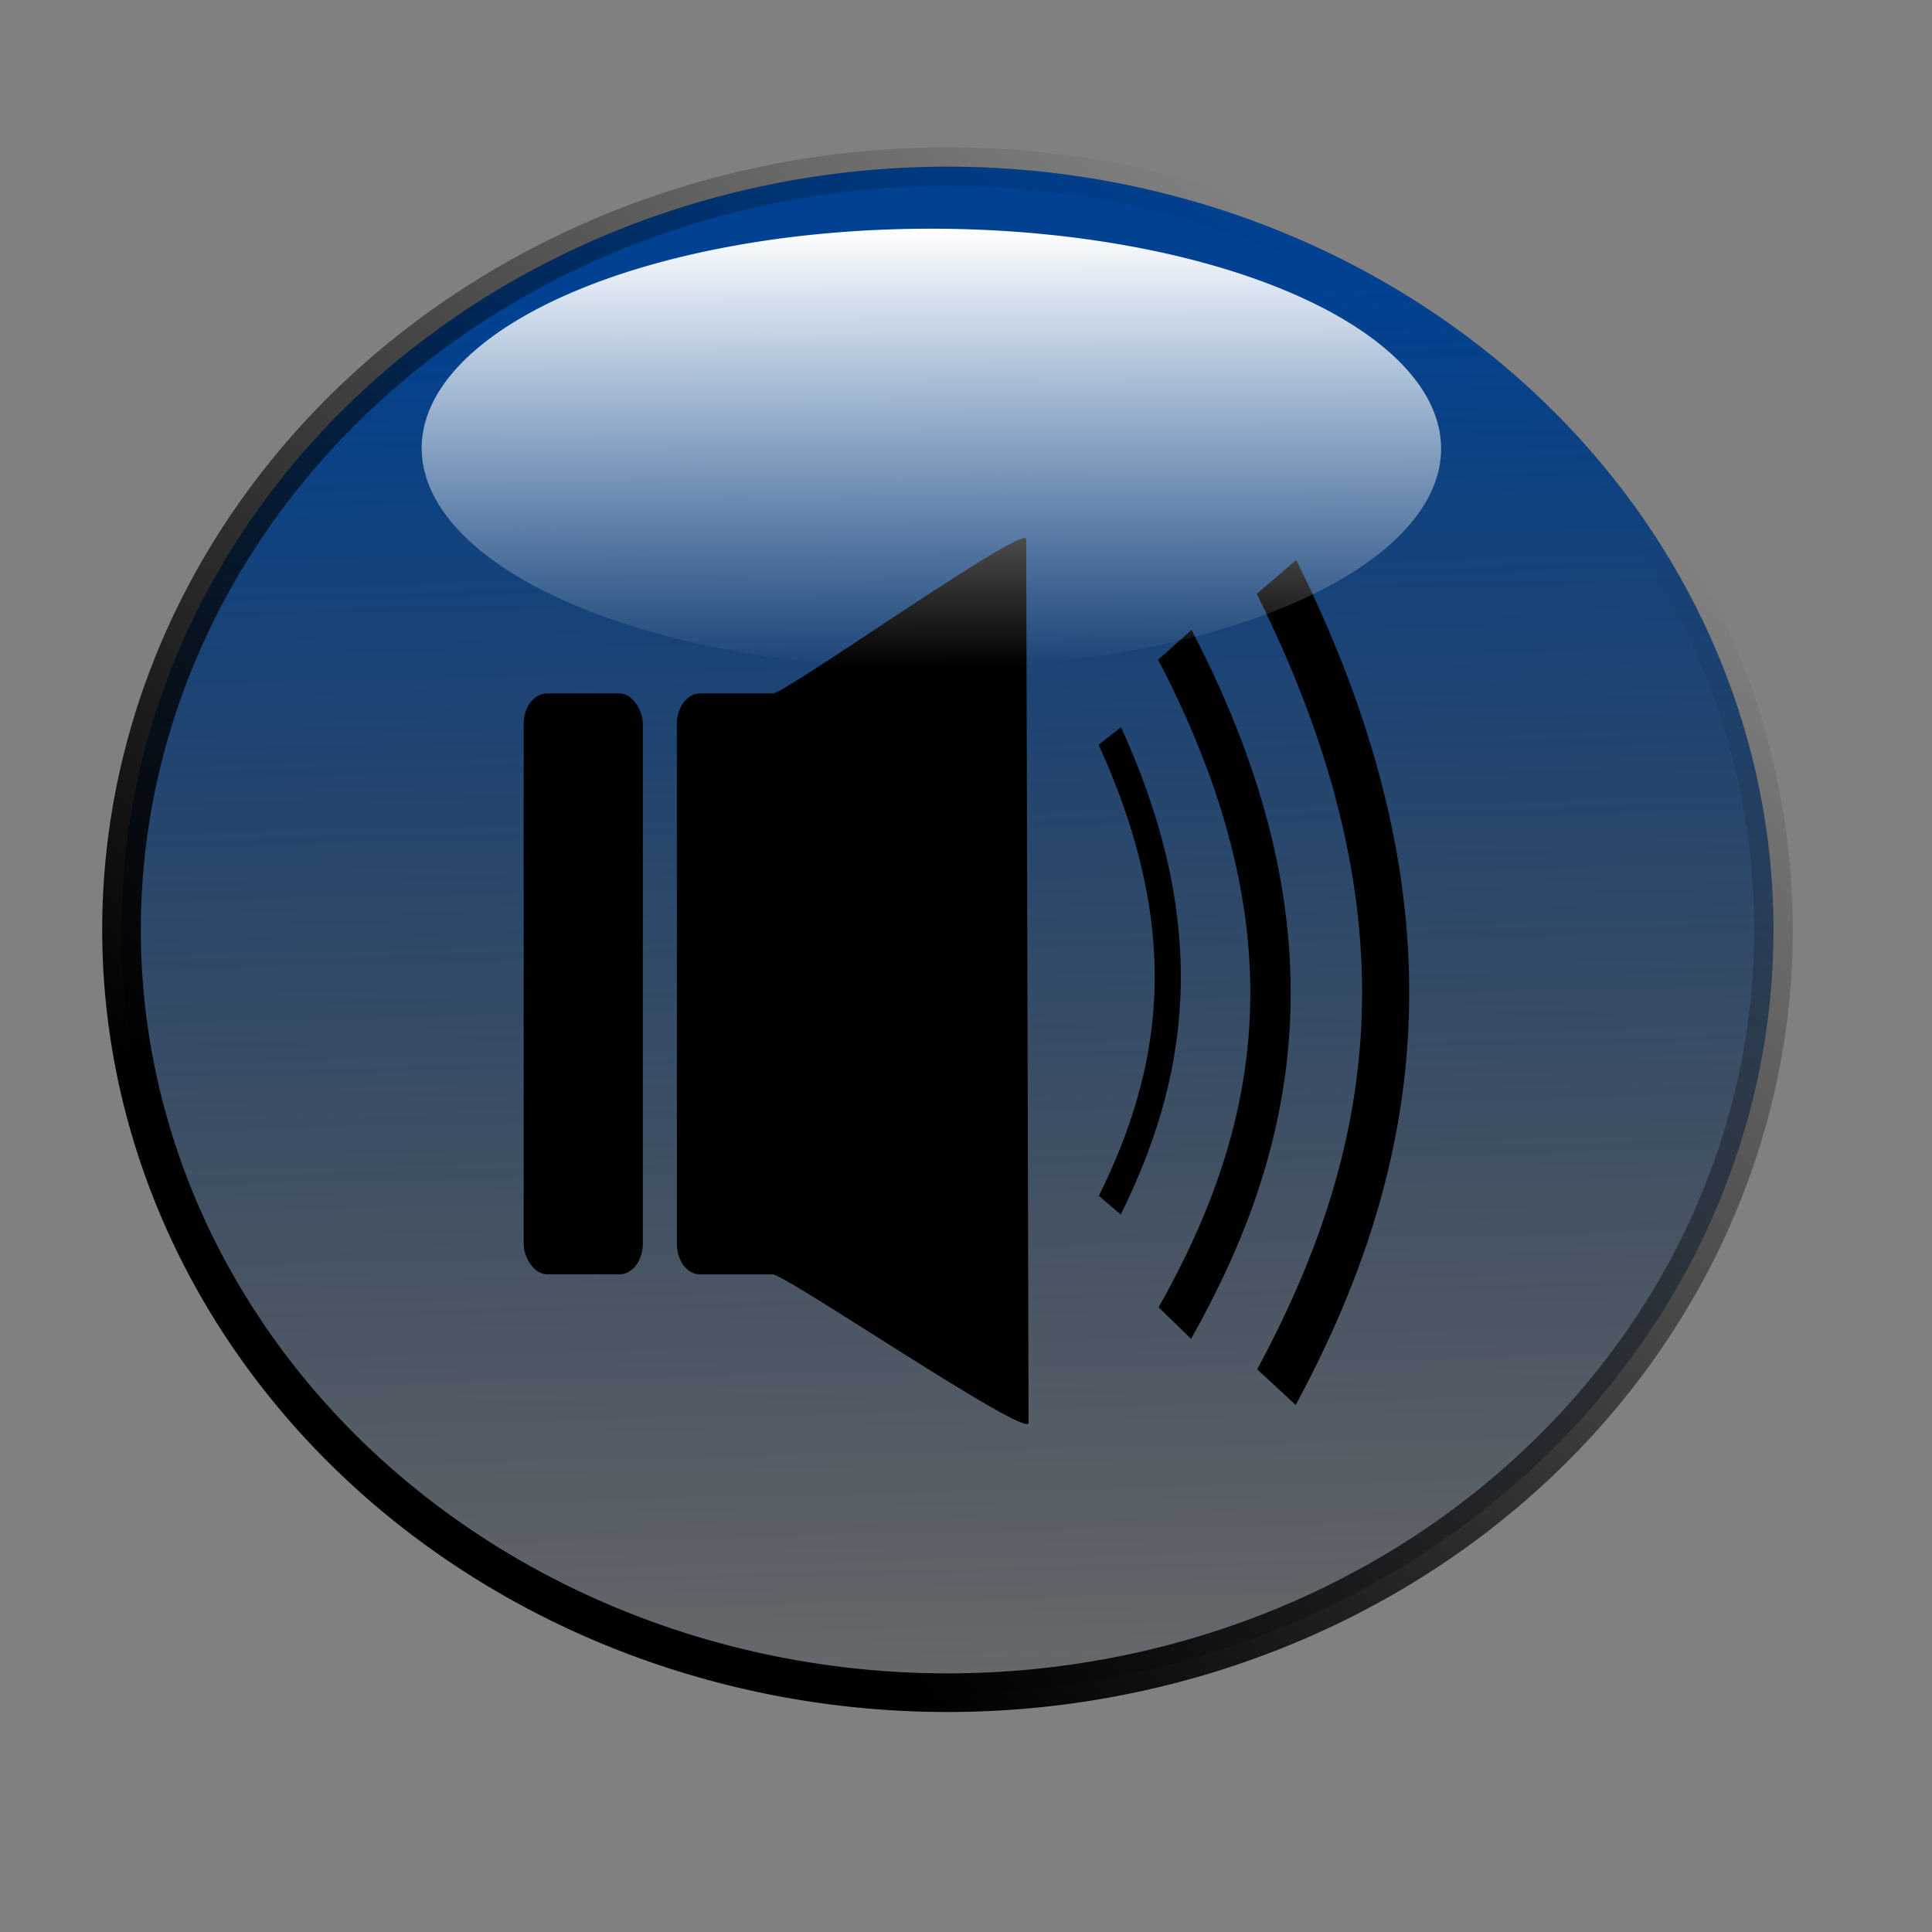
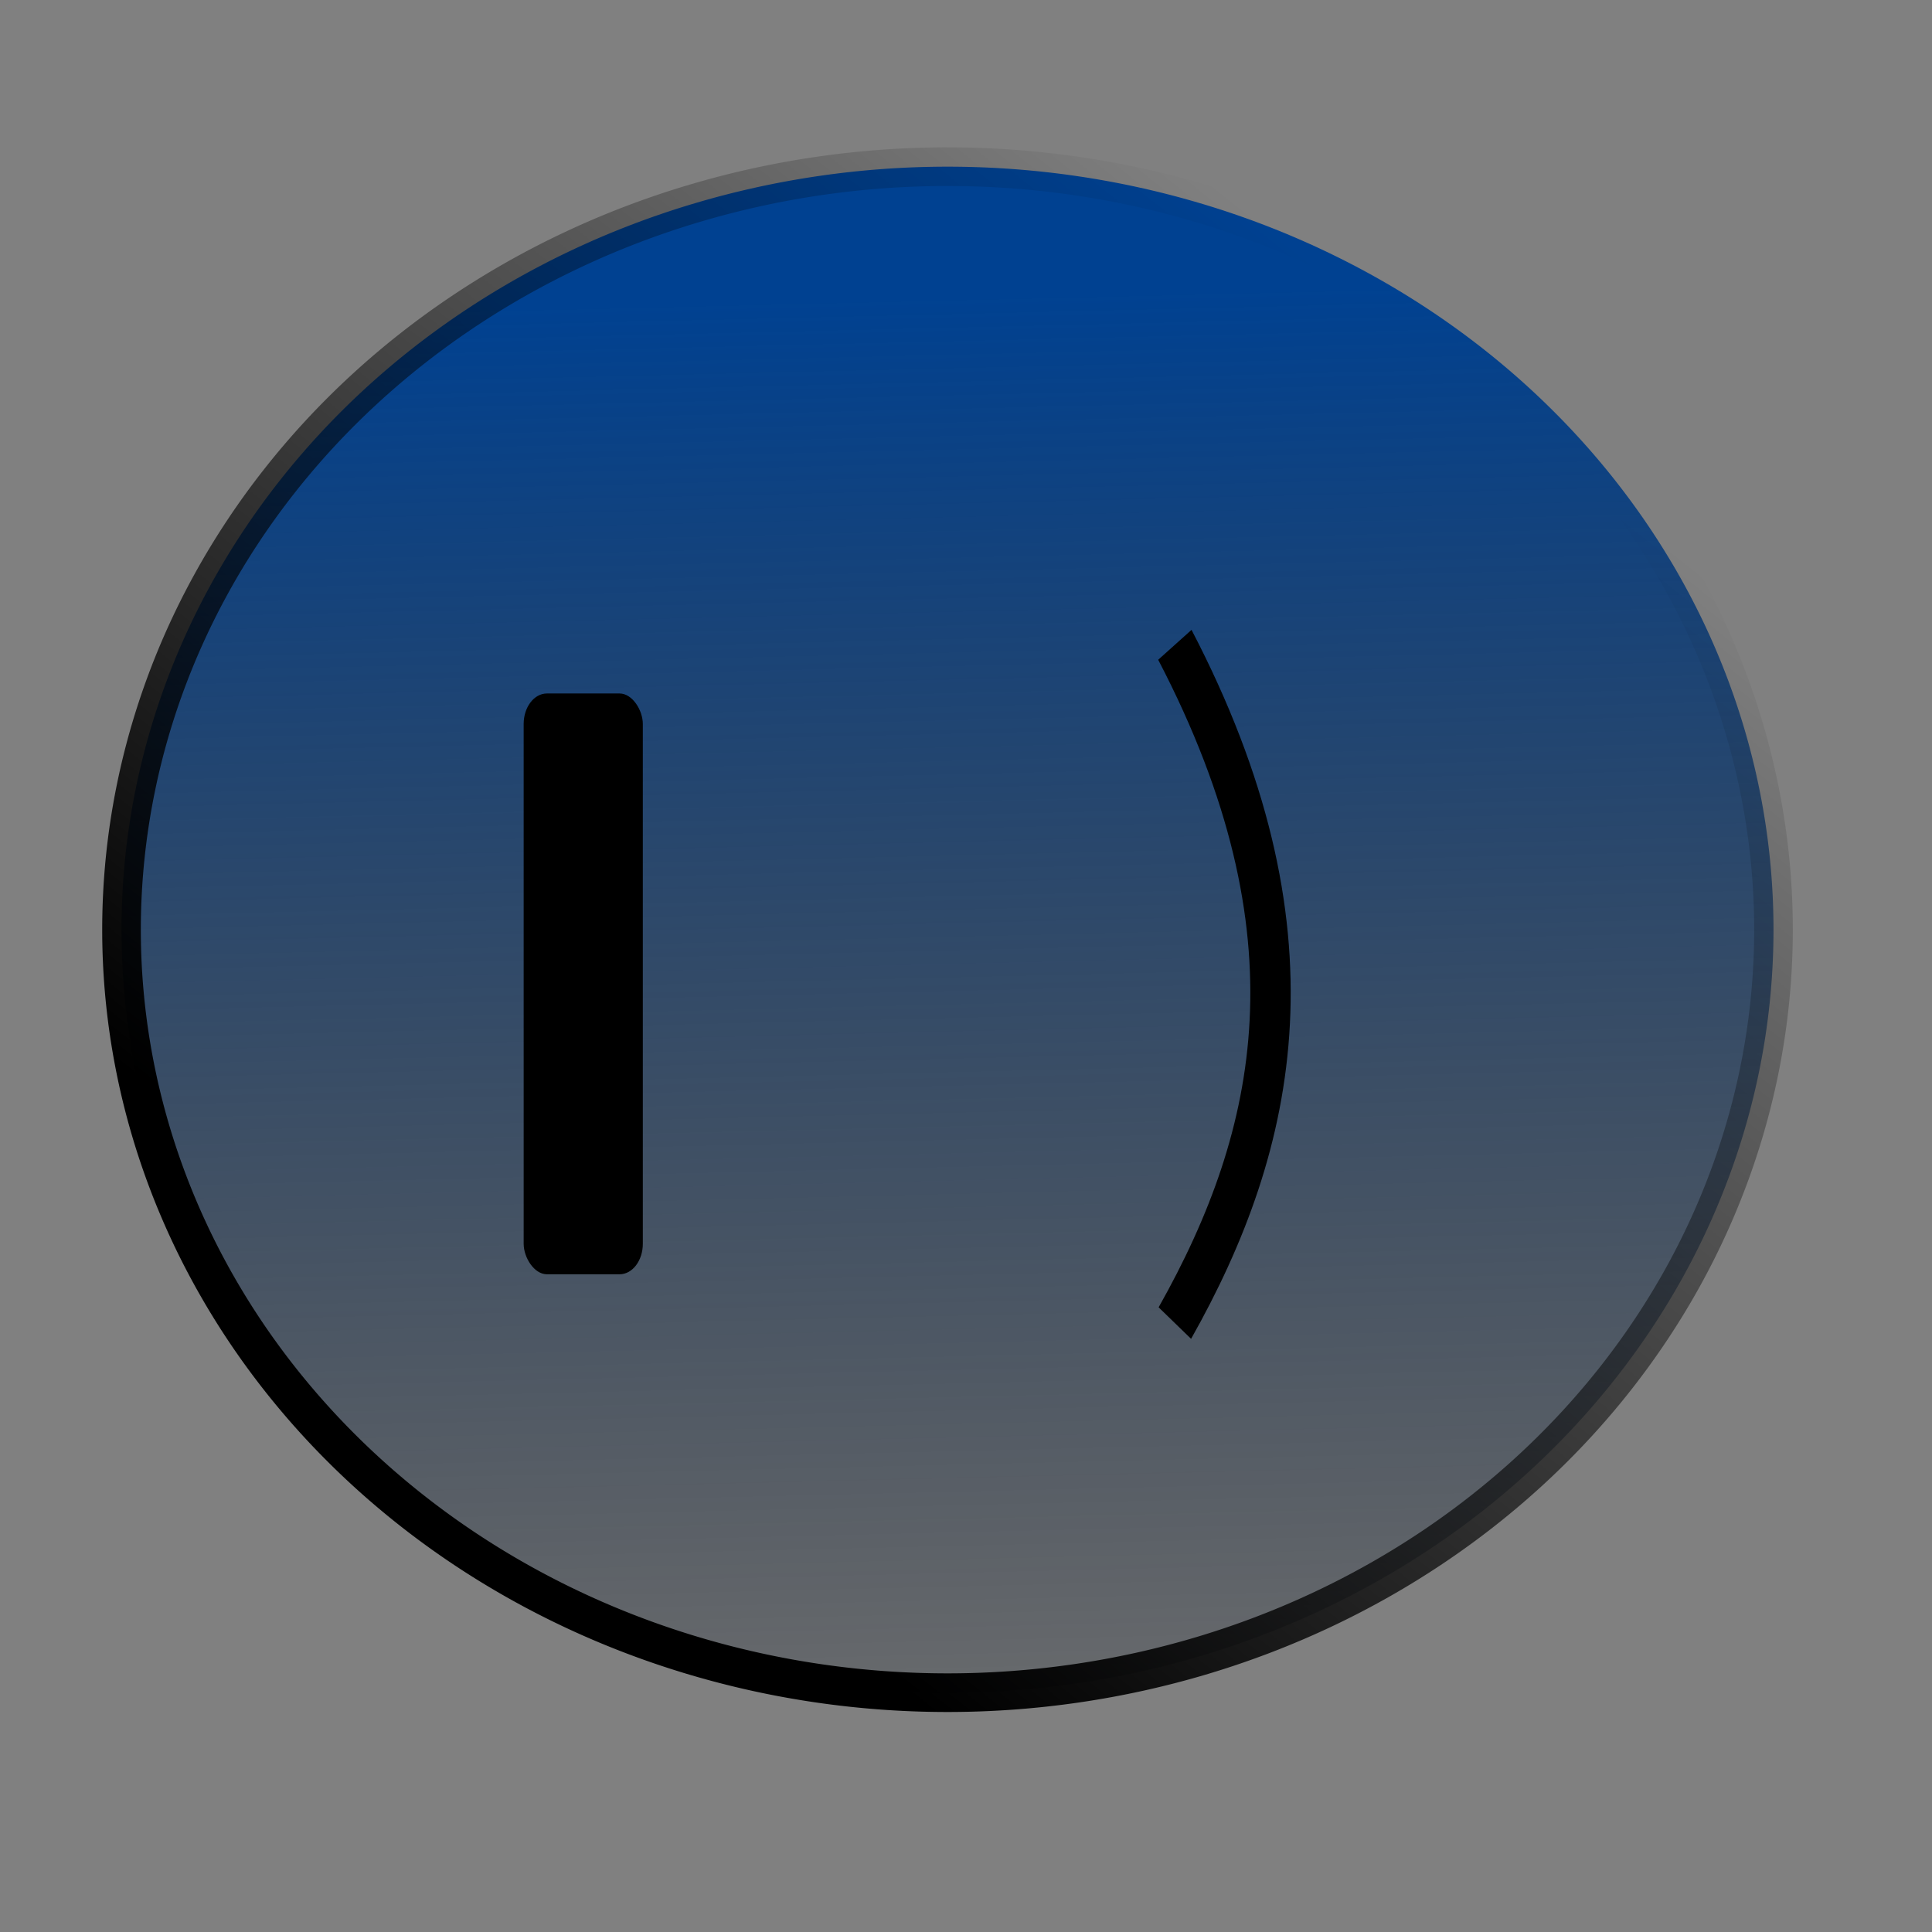
<svg xmlns="http://www.w3.org/2000/svg" viewBox="0 0 50 50" version="1.0">
  <rect x="0" y="0" width="50" height="50" fill="#808080" stroke="none" />
  <defs>
    <linearGradient id="a" y2="236.03" gradientUnits="userSpaceOnUse" x2="119.53" y1="263.73" x1="97.438">
      <stop offset="0" />
      <stop offset="1" stop-opacity="0" />
    </linearGradient>
    <linearGradient id="b" y2="279.29" gradientUnits="userSpaceOnUse" x2="104.9" y1="234.64" x1="103.84">
      <stop offset="0" stop-color="#004191" />
      <stop offset="1" stop-opacity="0" />
    </linearGradient>
    <linearGradient id="c" y2="250.93" gradientUnits="userSpaceOnUse" x2="128.52" y1="250.93" x1="85.767">
      <stop offset="0" stop-color="#fff" />
      <stop offset="1" stop-color="#fff" stop-opacity="0" />
    </linearGradient>
  </defs>
  <path d="M128.52 250.93a21.376 19.746 0 11-42.753 0 21.376 19.746 0 1142.753 0z" transform="translate(-82.622 -226.87)" stroke="url(#a)" fill="url(#b)" />
  <g transform="matrix(.676 0 0 .887 -48.092 -194.72)">
    <rect ry=".89" height="16.946" width="4.562" y="239.76" x="91.19" />
-     <path d="M97.946 239.76h2.784c.49 0 9.7-4.99 9.7-4.5l.09 25.78c0 .49-9.3-4.33-9.79-4.33h-2.784a.89.89 0 01-.89-.89v-15.17c0-.49.397-.89.89-.89z" />
-     <path d="M113.63 241c3.46 5.78 2.41 9.97 0 13.69" stroke="#000" fill="none" />
    <path d="M116.12 238.34c5.71 8.35 3.98 14.41 0 19.79" stroke="#000" stroke-width="1.546" fill="none" />
-     <path d="M120.01 236.36c6.52 9.97 4.54 17.21 0 23.64" stroke="#000" stroke-width="1.804" fill="none" />
  </g>
-   <path d="M128.52 250.93a21.376 19.746 0 11-42.753 0 21.376 19.746 0 1142.753 0z" transform="matrix(.005 .266 -.668 .002 191.19 -17.397)" fill="url(#c)" />
</svg>